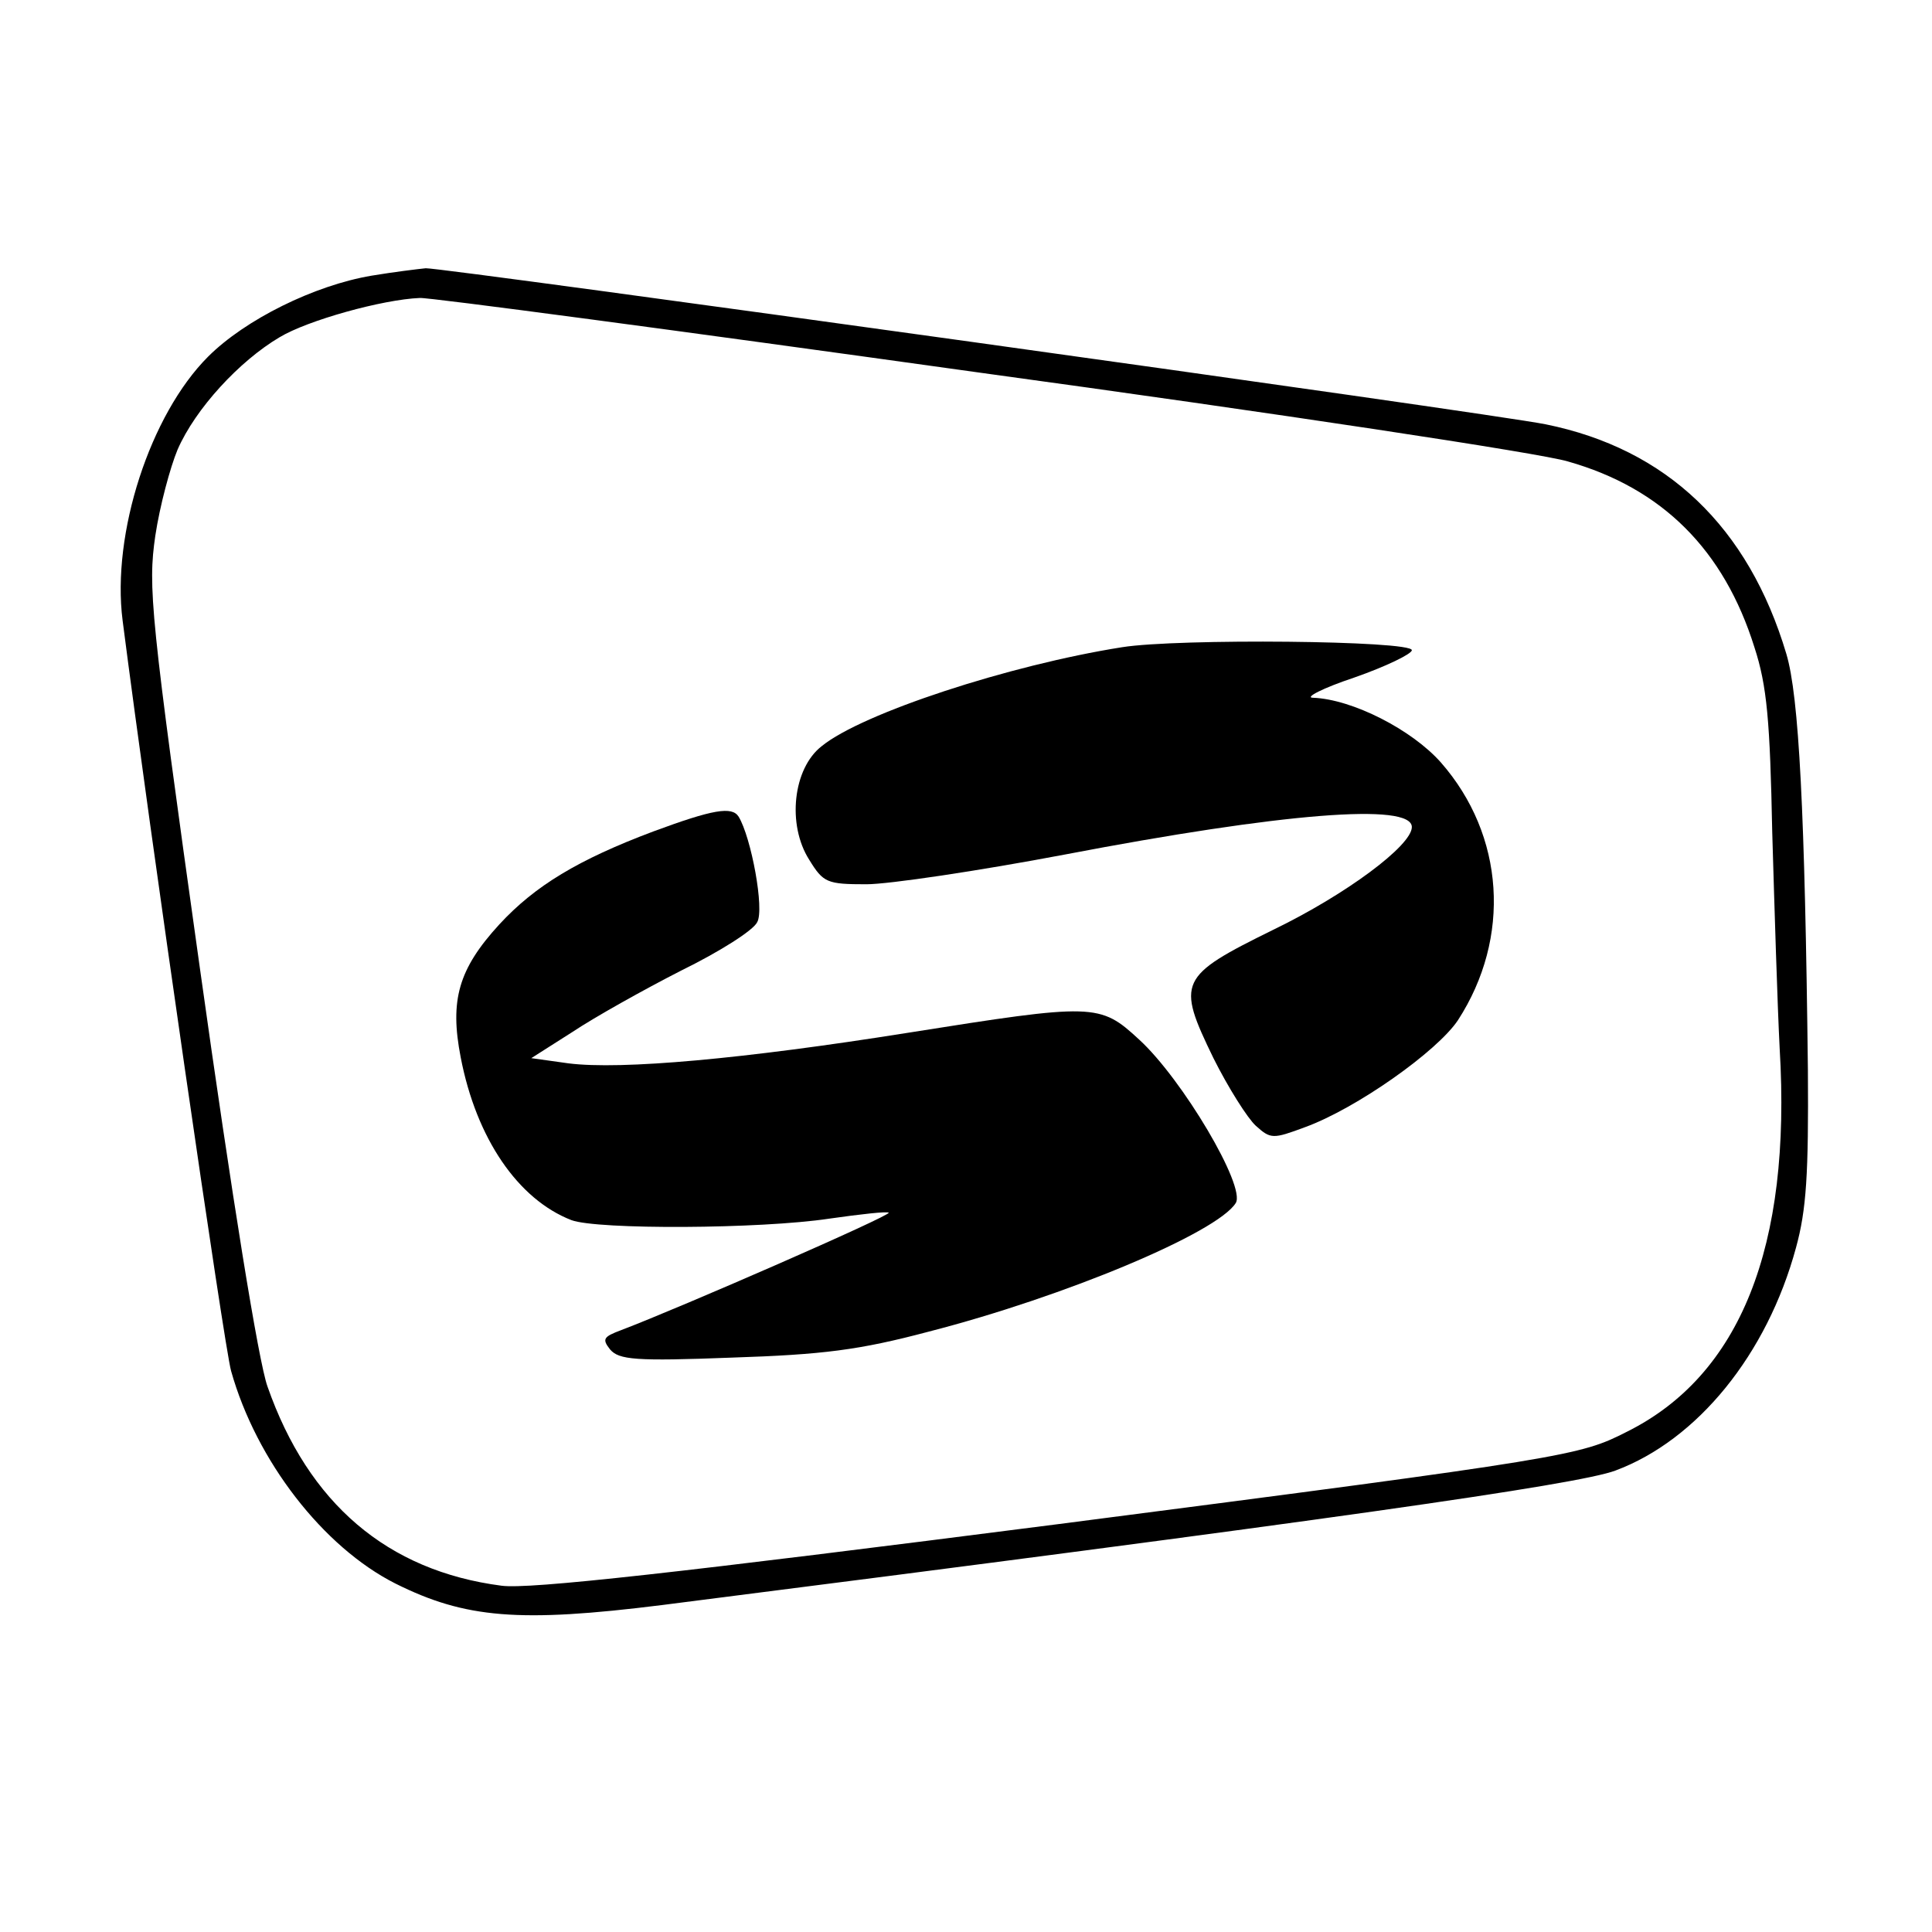
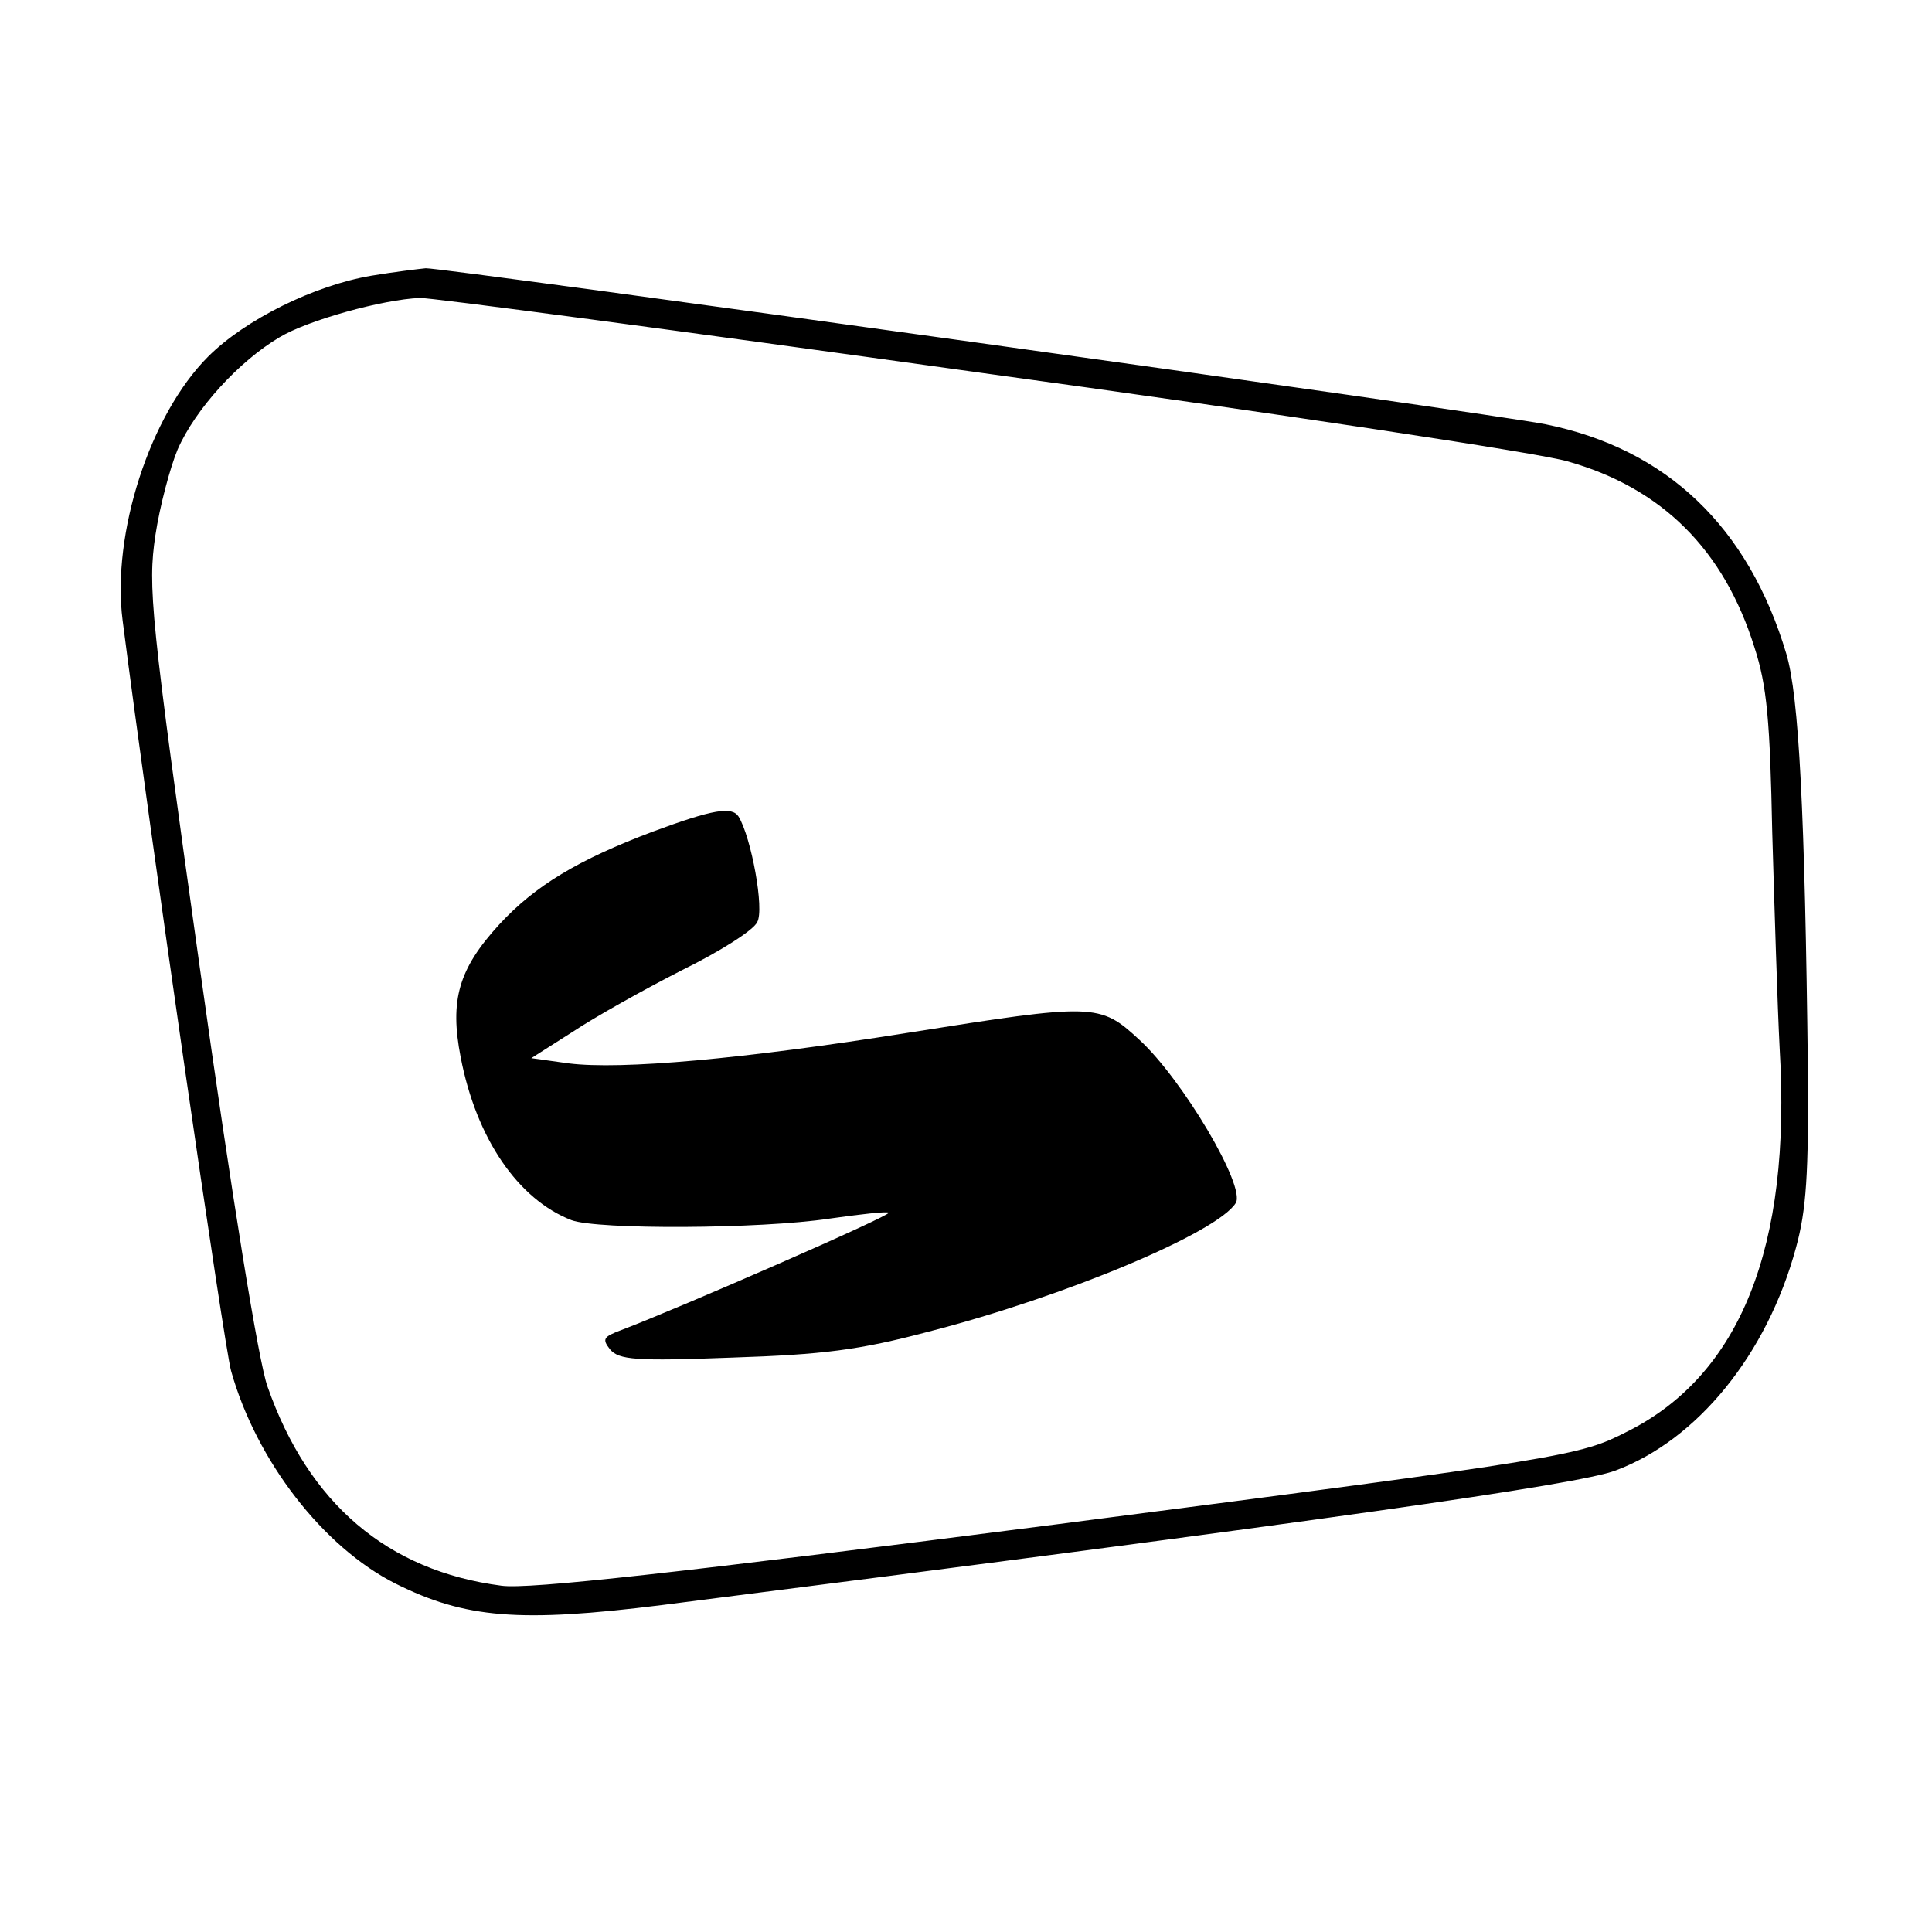
<svg xmlns="http://www.w3.org/2000/svg" version="1.0" width="260pt" height="260pt" viewBox="0 0 260 260" preserveAspectRatio="xMidYMid meet">
  <g transform="translate(0,260) scale(0.1,-0.1)" fill="#000000" stroke="none">
    <path d="M500 2229 c-77 -13 -170 -59 -220 -109 -78 -78 -130 -238 -115 -355 37 -288 137 -979 146 -1010 34 -121 124 -237 221 -286 94 -47 167 -53 359 -29 888 113 1233 162 1283 181 110 41 204 156 243 300 14 51 17 99 16 239 -4 348 -12 503 -29 560 -51 171 -161 276 -324 309 -74 15 -1485 211 -1507 210 -10 -1 -43 -5 -73 -10z m815 -130 c402 -55 759 -109 795 -120 127 -36 210 -119 251 -250 17 -52 21 -99 24 -249 3 -102 7 -233 10 -291 16 -267 -53 -440 -206 -516 -63 -32 -76 -35 -764 -124 -515 -66 -713 -88 -750 -83 -154 20 -260 111 -315 268 -12 33 -48 256 -91 563 -67 477 -70 513 -60 582 6 40 20 92 30 116 24 55 83 119 137 151 38 23 139 51 189 53 11 1 349 -44 750 -100z" />
-     <path d="M1510 1729 c-152 -24 -350 -89 -404 -133 -39 -30 -47 -106 -17 -153 19 -31 24 -33 77 -33 30 0 151 18 267 40 293 56 467 70 467 37 0 -25 -89 -91 -186 -138 -128 -63 -131 -70 -81 -173 20 -40 46 -81 57 -91 20 -18 23 -18 66 -2 69 25 178 102 206 144 72 111 63 249 -23 347 -39 44 -119 85 -172 87 -12 0 13 13 55 27 43 15 78 32 78 37 0 13 -315 16 -390 4z" />
    <path d="M879 1481 c-101 -38 -159 -73 -207 -125 -55 -60 -67 -102 -52 -179 21 -109 77 -191 149 -219 35 -13 254 -12 347 2 42 6 78 10 80 8 3 -4 -281 -128 -360 -158 -24 -9 -26 -12 -15 -26 12 -14 34 -16 164 -11 122 4 171 10 265 35 183 47 388 133 413 173 14 22 -72 167 -130 220 -53 49 -60 49 -312 9 -220 -35 -385 -50 -456 -41 l-50 7 55 35 c30 20 96 57 147 83 51 25 97 54 102 65 10 17 -8 114 -25 142 -9 14 -34 10 -115 -20z" />
  </g>
</svg>